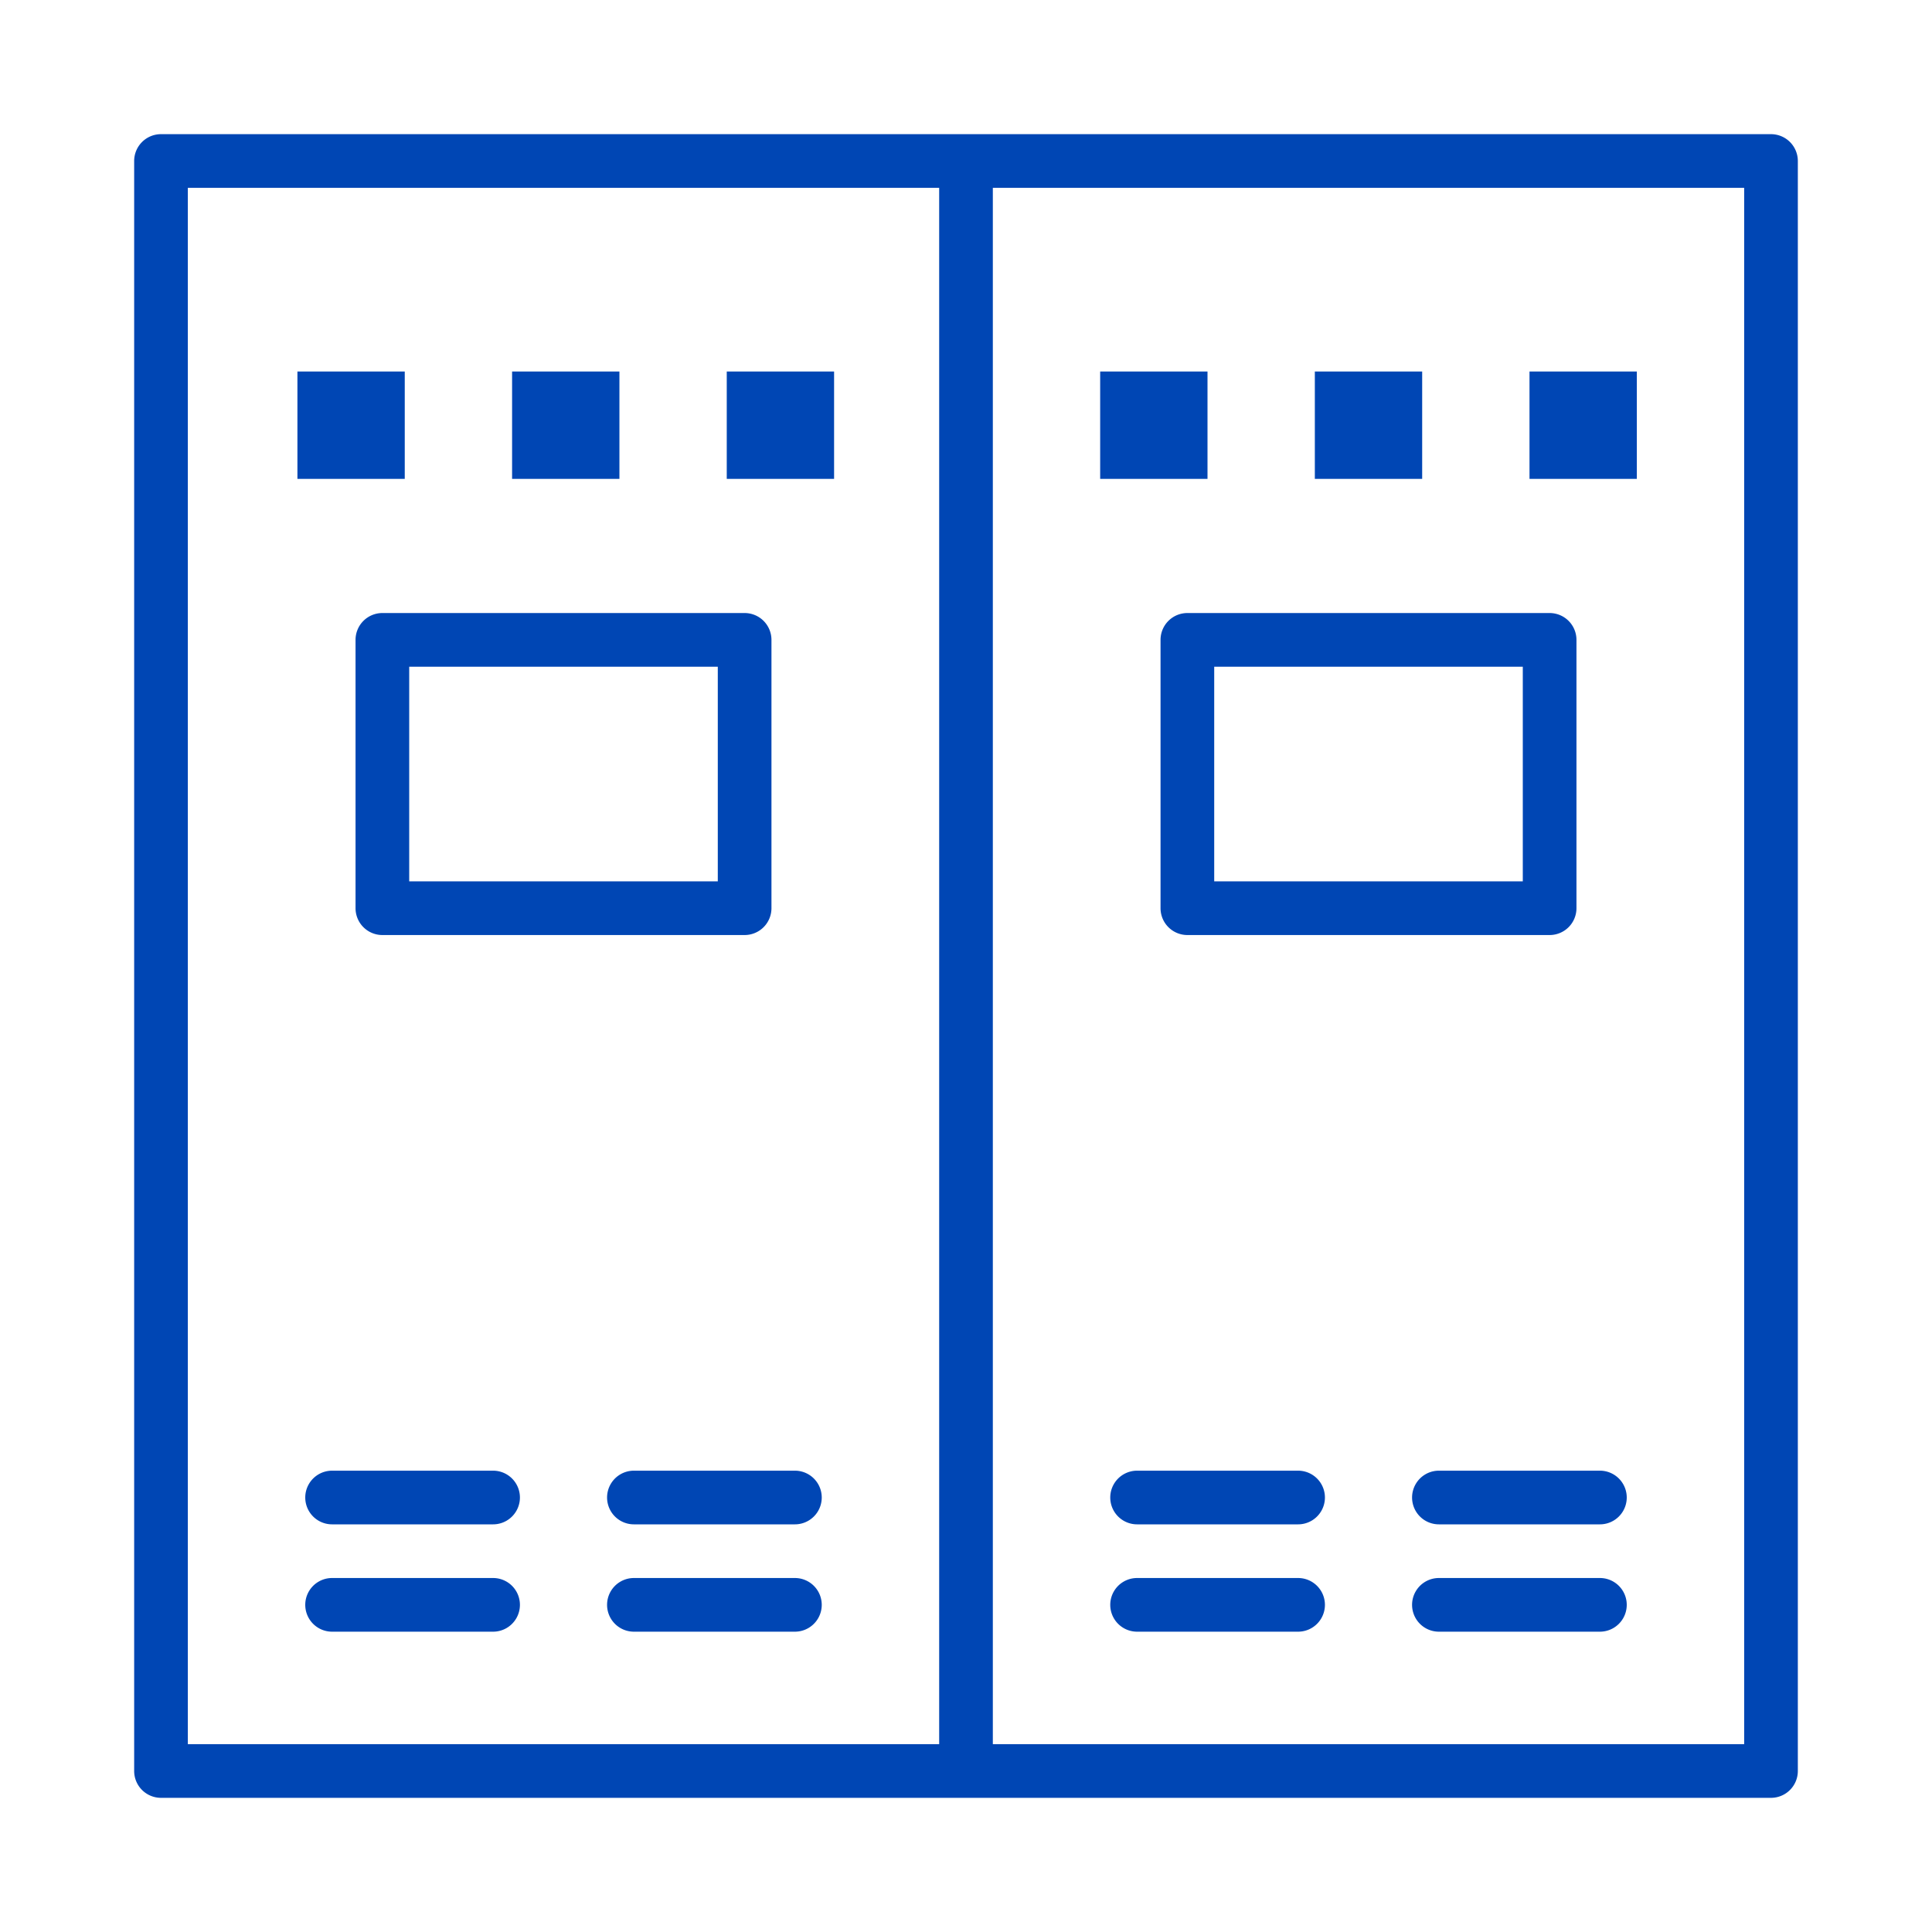
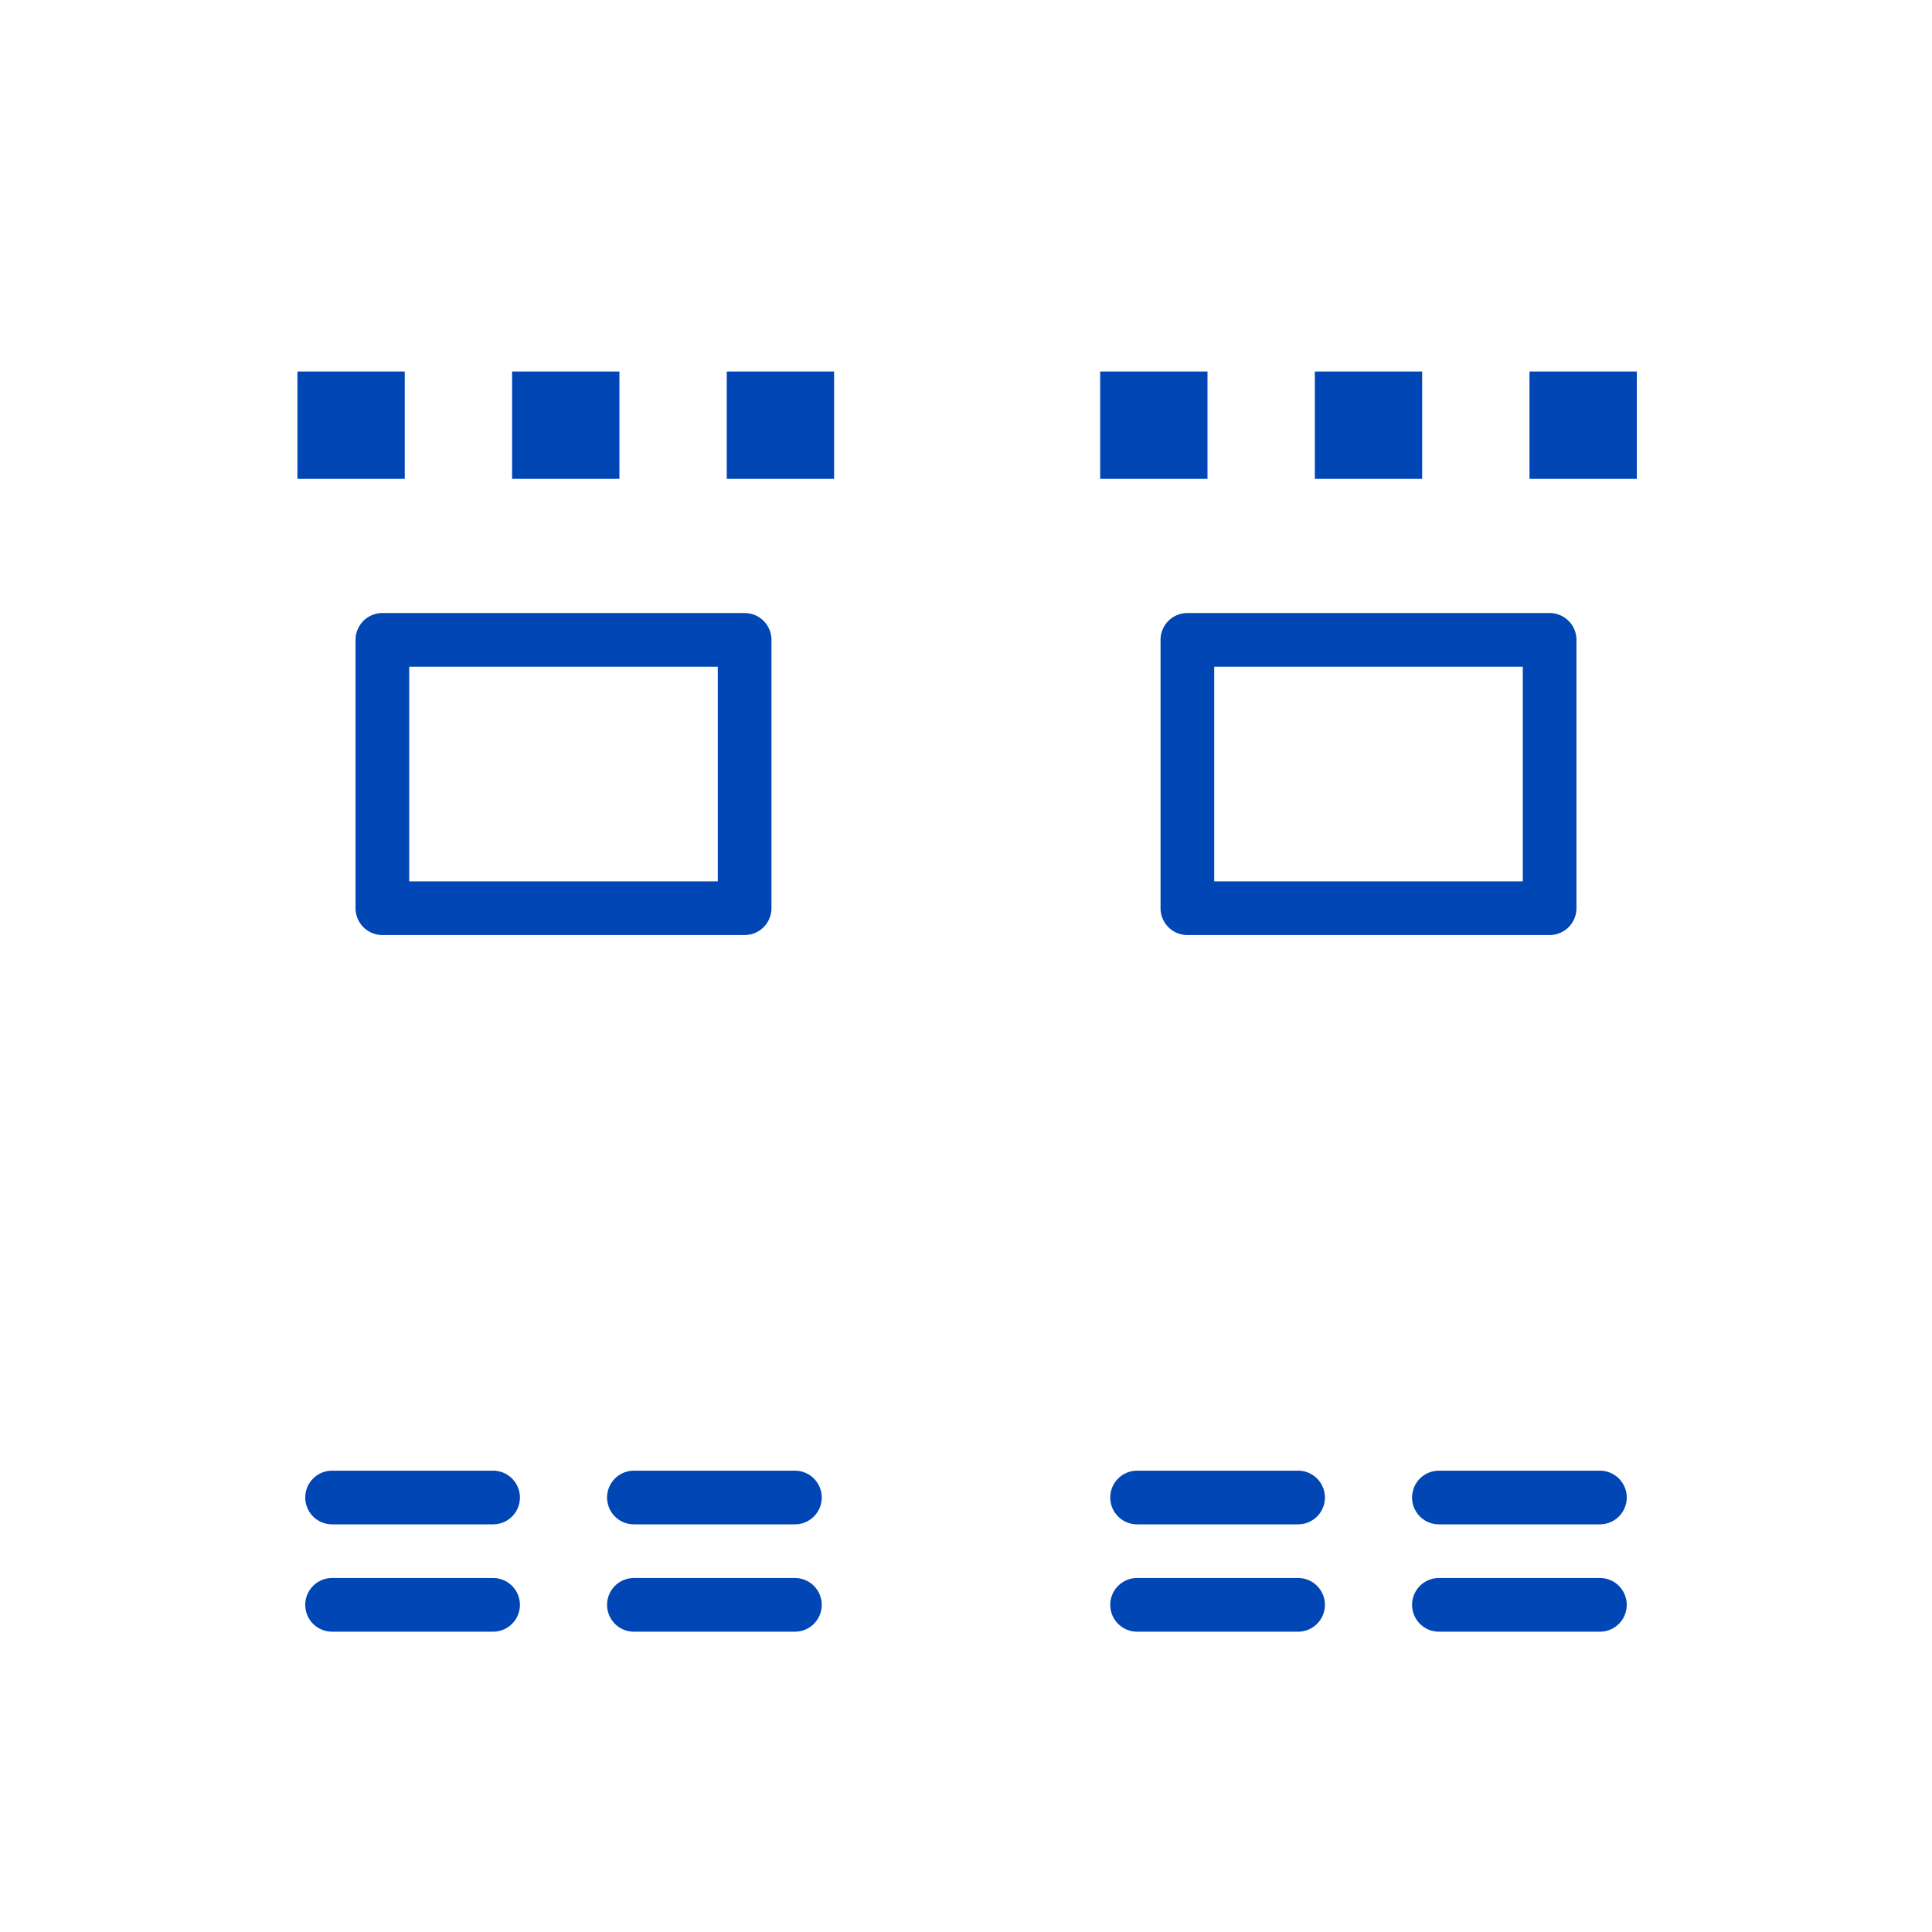
<svg xmlns="http://www.w3.org/2000/svg" id="レイヤー_1" width="36" height="36" viewBox="0 0 36 36">
  <style>.st0{fill:#f05a82}.st1{fill:#008200}.st2{fill:#0046b4}.st3{fill:#dc5514}.st4{fill:#825abe}</style>
-   <path class="st2" d="M33 2.5H3a.5.5 0 0 0-.5.5v30a.5.5 0 0 0 .5.5h30a.5.5 0 0 0 .5-.5V3a.5.5 0 0 0-.5-.5zm-29.5 1h14v29h-14v-29zm29 29h-14v-29h14v29z" />
  <path class="st2" d="M9.188 27.404h-3a.5.5 0 0 0 0 1h3a.5.5 0 0 0 0-1zm5.624 0h-3a.5.5 0 0 0 0 1h3a.5.5 0 0 0 0-1zm-5.624 2h-3a.5.5 0 0 0 0 1h3a.5.5 0 0 0 0-1zm5.624 0h-3a.5.5 0 0 0 0 1h3a.5.5 0 0 0 0-1zm9.376-2h-3a.5.5 0 0 0 0 1h3a.5.5 0 0 0 0-1zm5.624 0h-3a.5.5 0 0 0 0 1h3a.5.5 0 0 0 0-1zm-5.624 2h-3a.5.5 0 0 0 0 1h3a.5.5 0 0 0 0-1zm5.624 0h-3a.5.5 0 0 0 0 1h3a.5.5 0 0 0 0-1zM6.625 11.923v5a.5.5 0 0 0 .5.5h6.75a.5.5 0 0 0 .5-.5v-5a.5.5 0 0 0-.5-.5h-6.75a.5.5 0 0 0-.5.5zm1 .5h5.75v4h-5.75v-4zm21.25 5a.5.5 0 0 0 .5-.5v-5a.5.5 0 0 0-.5-.5h-6.75a.5.5 0 0 0-.5.5v5a.5.5 0 0 0 .5.5h6.75zm-6.25-5h5.75v4h-5.75v-4zm-17.083-5.5h2v2h-2zm4 0h2v2h-2zm4 0h2v2h-2zm6.958 0h2v2h-2zm4 0h2v2h-2zm4 0h2v2h-2z" />
</svg>